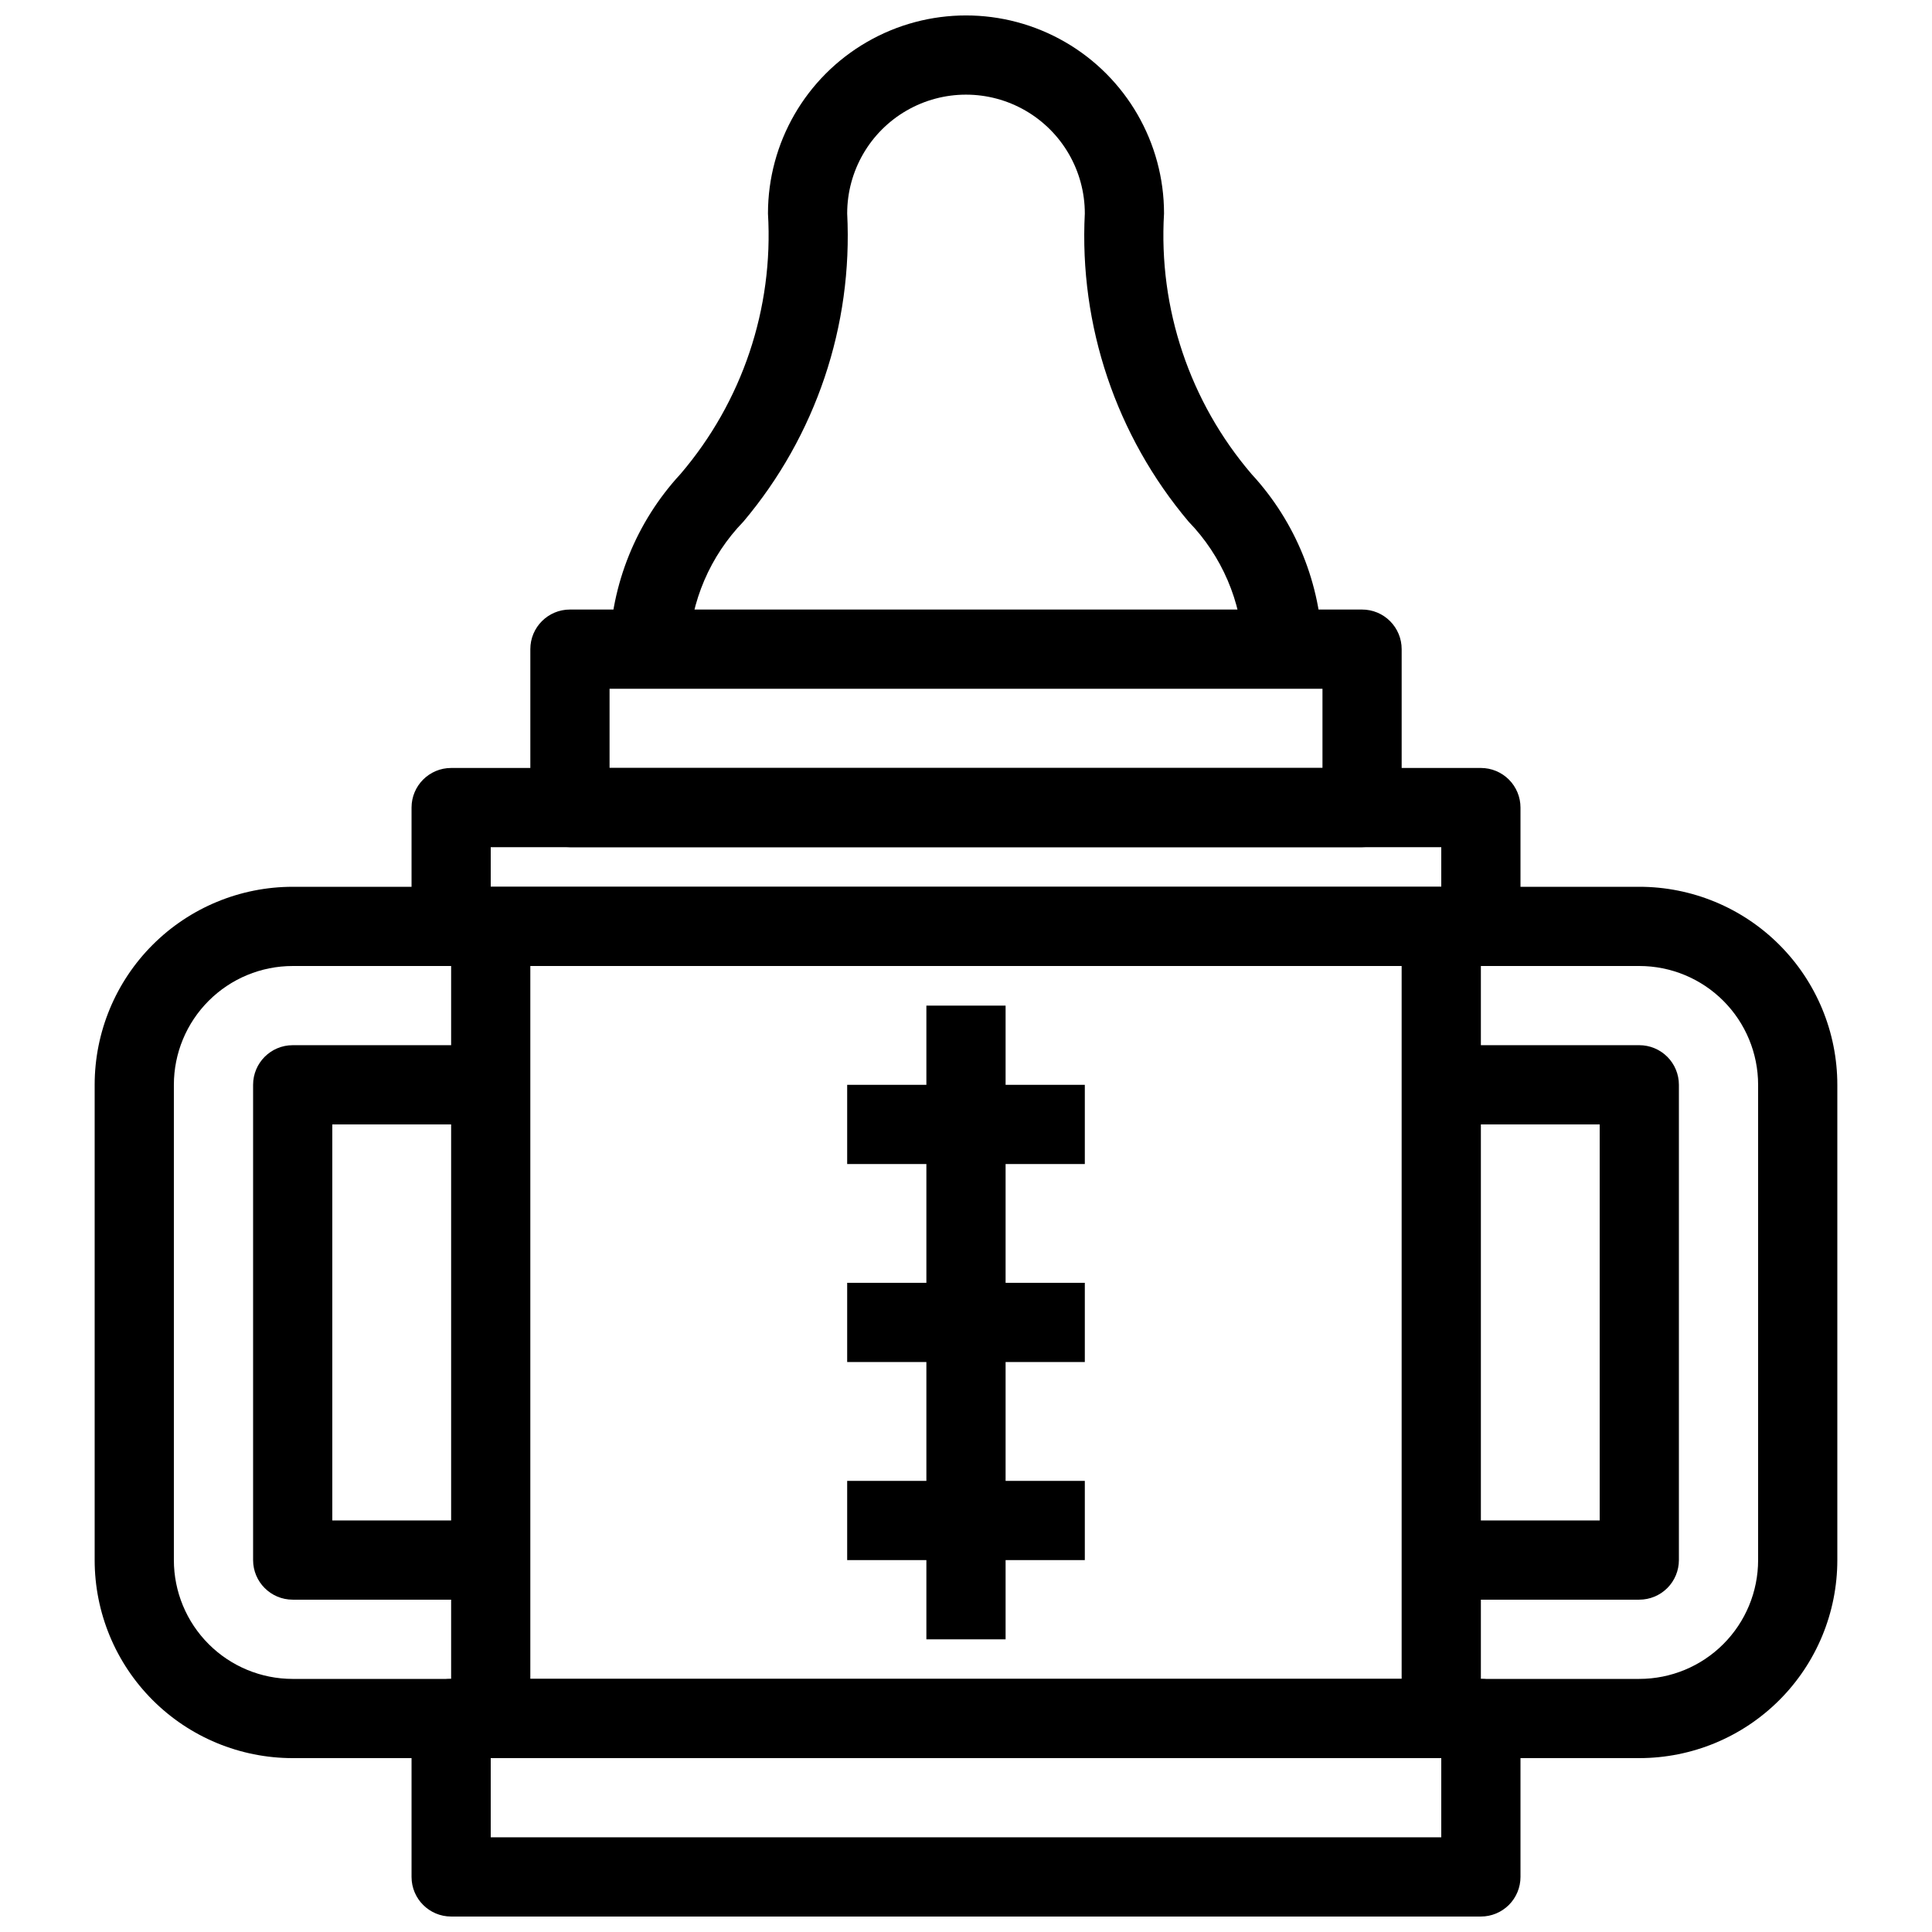
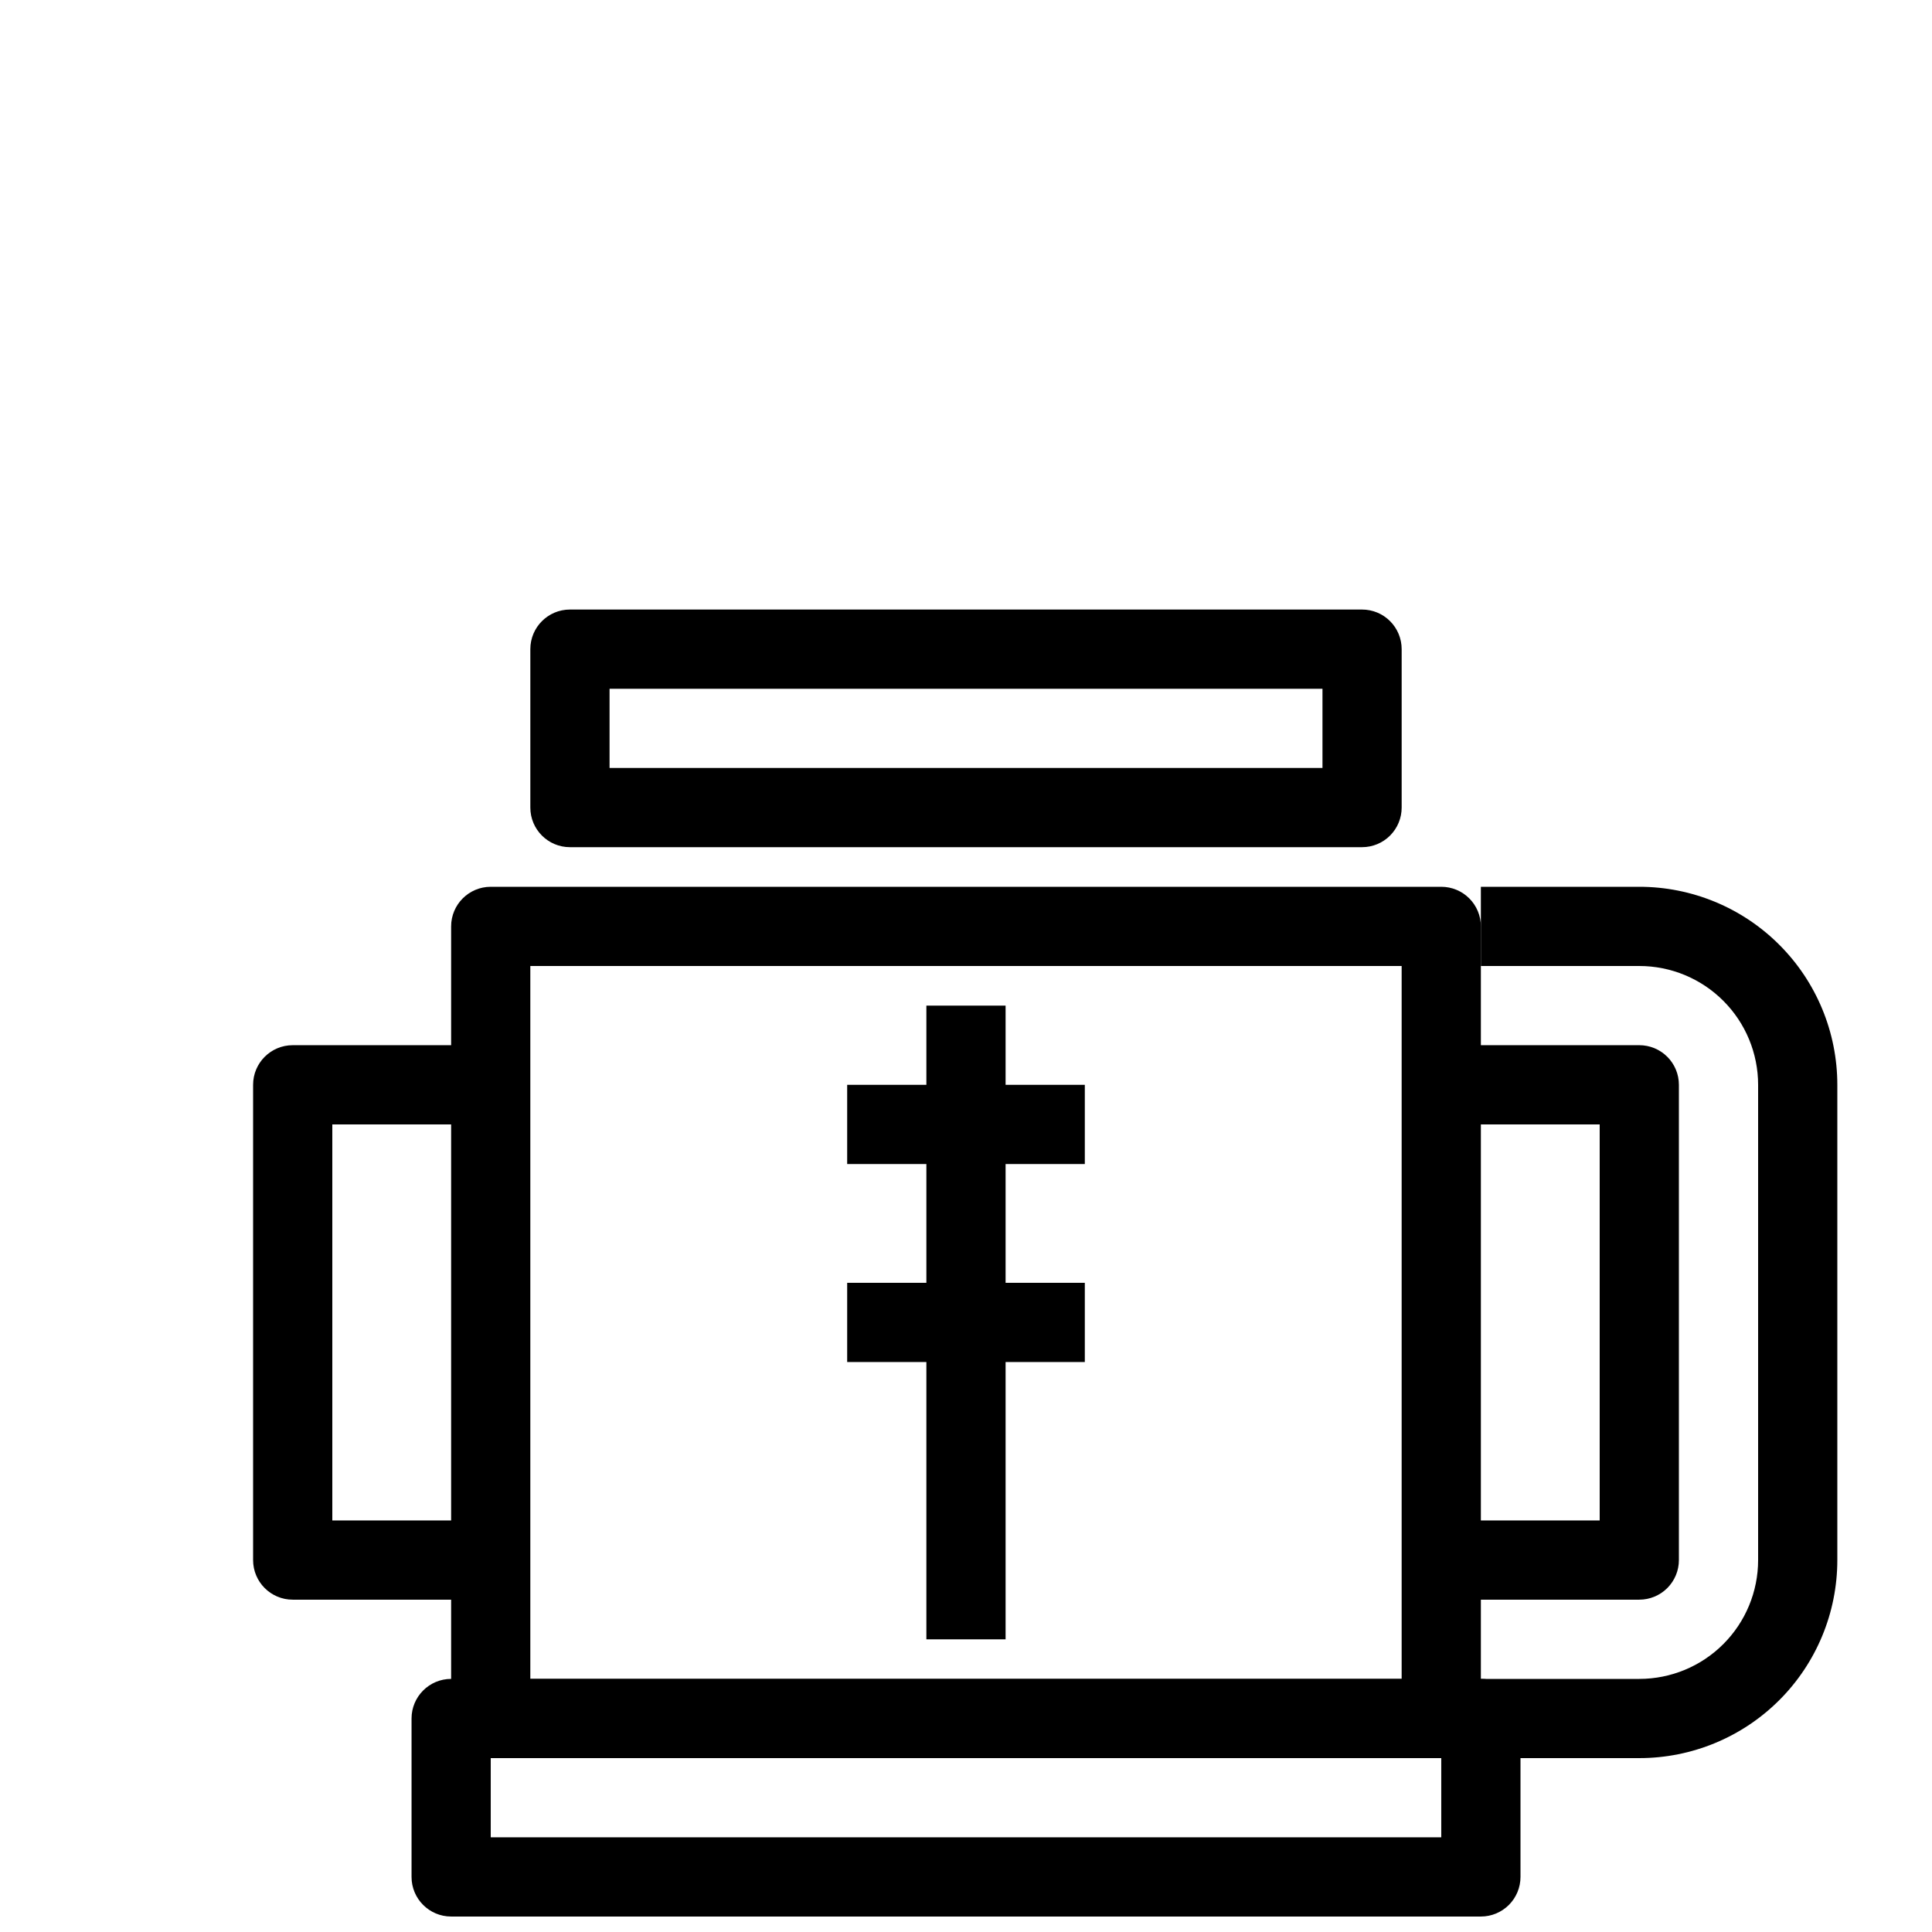
<svg xmlns="http://www.w3.org/2000/svg" width="800px" height="800px" version="1.1" viewBox="144 144 512 512">
  <defs>
    <clipPath id="b">
      <path d="m253 588h294v63.902h-294z" />
    </clipPath>
    <clipPath id="a">
-       <path d="m305 148.09h190v168.91h-190z" />
-     </clipPath>
+       </clipPath>
  </defs>
  <g clip-path="url(#b)">
    <path d="m536.45 651.9h-272.89c-5.797 0-10.496-4.699-10.496-10.496v-41.984c0-5.797 4.699-10.496 10.496-10.496h272.89c2.785 0 5.453 1.105 7.422 3.074s3.074 4.641 3.074 7.422v41.984c0 2.785-1.105 5.453-3.074 7.422s-4.637 3.074-7.422 3.074zm-262.4-20.992h251.9v-20.992h-251.9z" />
  </g>
  <path d="m504.96 368.51h-209.92c-5.797 0-10.496-4.699-10.496-10.496v-41.984c0-5.797 4.699-10.496 10.496-10.496h209.92c2.785 0 5.457 1.105 7.422 3.074 1.969 1.969 3.074 4.637 3.074 7.422v41.984c0 2.781-1.105 5.453-3.074 7.422-1.965 1.969-4.637 3.074-7.422 3.074zm-199.42-20.992h188.93v-20.992h-188.93z" />
-   <path d="m536.45 400h-272.89c-5.797 0-10.496-4.699-10.496-10.496v-31.488c0-5.797 4.699-10.496 10.496-10.496h272.89c2.785 0 5.453 1.105 7.422 3.074s3.074 4.637 3.074 7.422v31.488c0 2.781-1.105 5.453-3.074 7.422s-4.637 3.074-7.422 3.074zm-262.4-20.992h251.9v-10.496h-251.9z" />
  <path d="m525.95 609.92h-251.9c-5.797 0-10.496-4.699-10.496-10.496v-209.92c0-5.797 4.699-10.496 10.496-10.496h251.9c2.785 0 5.457 1.105 7.422 3.074 1.969 1.969 3.074 4.637 3.074 7.422v209.92c0 2.785-1.105 5.453-3.074 7.422-1.965 1.969-4.637 3.074-7.422 3.074zm-241.41-20.992h230.91v-188.93h-230.91z" />
  <g clip-path="url(#a)">
    <path d="m494.46 316.03h-20.988c-0.512-12.664-5.668-24.695-14.488-33.797-19.188-22.75-29.02-51.938-27.496-81.66 0-11.25-6.004-21.645-15.746-27.27-9.742-5.625-21.746-5.625-31.488 0-9.742 5.625-15.742 16.02-15.742 27.27 1.52 29.723-8.312 58.91-27.5 81.66-8.82 9.102-13.977 21.133-14.484 33.797h-20.992c0.41-17.234 7.09-33.73 18.785-46.395 16.387-19.148 24.703-43.906 23.199-69.062 0-18.75 10-36.074 26.238-45.449 16.238-9.375 36.242-9.375 52.48 0s26.242 26.699 26.242 45.449c-1.504 25.156 6.809 49.914 23.195 69.062 11.699 12.664 18.379 29.16 18.785 46.395z" />
  </g>
  <path d="m368.51 431.49h62.977v20.992h-62.977z" />
  <path d="m368.51 483.96h62.977v20.992h-62.977z" />
-   <path d="m368.51 536.45h62.977v20.992h-62.977z" />
  <path d="m389.5 410.5h20.992v167.94h-20.992z" />
  <path d="m578.43 609.92h-41.984v-20.992h41.984c8.352 0 16.363-3.316 22.266-9.223 5.906-5.902 9.223-13.914 9.223-22.266v-125.95c0-8.352-3.316-16.363-9.223-22.266-5.902-5.906-13.914-9.223-22.266-9.223h-41.984v-20.992h41.984c13.922 0 27.27 5.527 37.109 15.371 9.844 9.84 15.371 23.188 15.371 37.109v125.95c0 13.922-5.527 27.27-15.371 37.109-9.84 9.844-23.188 15.371-37.109 15.371z" />
  <path d="m578.43 567.93h-52.48v-20.992h41.984v-104.96h-41.984v-20.992h52.48c2.785 0 5.453 1.105 7.422 3.074 1.969 1.965 3.074 4.637 3.074 7.422v125.95c0 2.785-1.105 5.453-3.074 7.422s-4.637 3.074-7.422 3.074z" />
-   <path d="m263.55 609.92h-41.984c-13.918 0-27.266-5.527-37.109-15.371-9.844-9.84-15.371-23.188-15.371-37.109v-125.95c0-13.922 5.527-27.27 15.371-37.109 9.844-9.844 23.191-15.371 37.109-15.371h41.984v20.992h-41.984c-8.352 0-16.359 3.316-22.266 9.223-5.906 5.902-9.223 13.914-9.223 22.266v125.95c0 8.352 3.316 16.363 9.223 22.266 5.906 5.906 13.914 9.223 22.266 9.223h41.984z" />
  <path d="m274.05 567.93h-52.48c-5.797 0-10.496-4.699-10.496-10.496v-125.95c0-5.797 4.699-10.496 10.496-10.496h52.48v20.992h-41.984v104.96h41.984z" />
</svg>